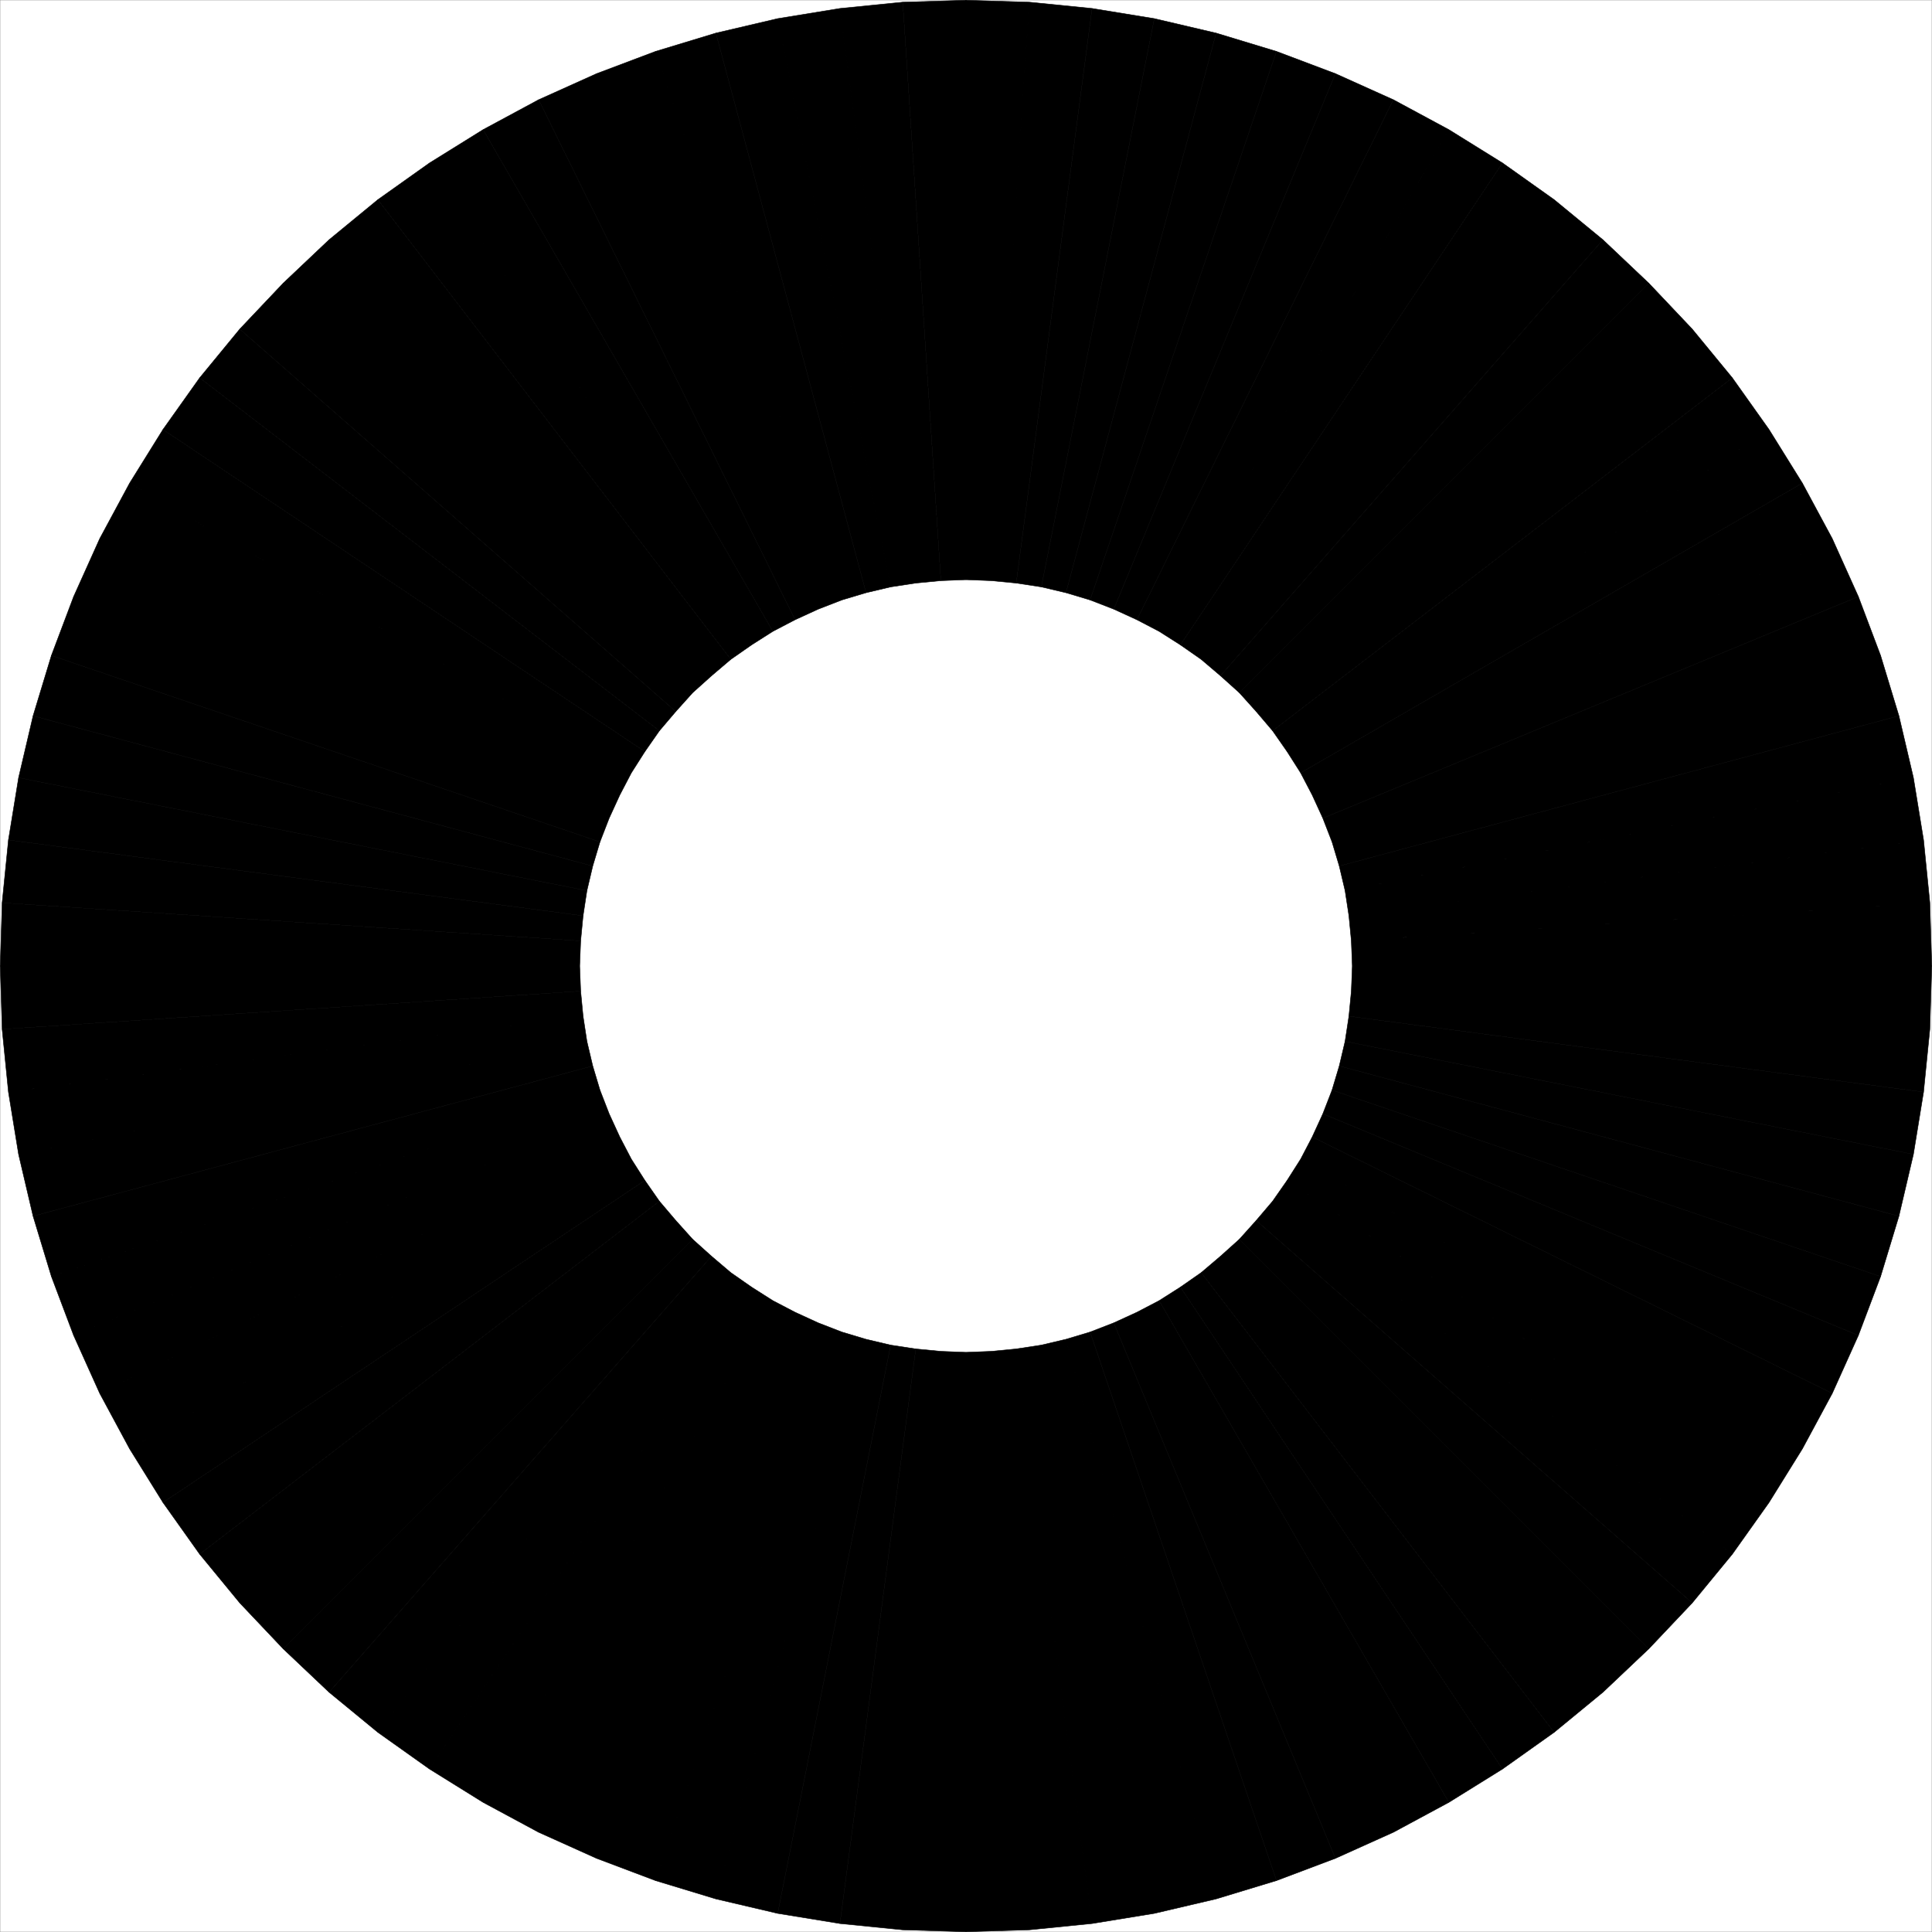
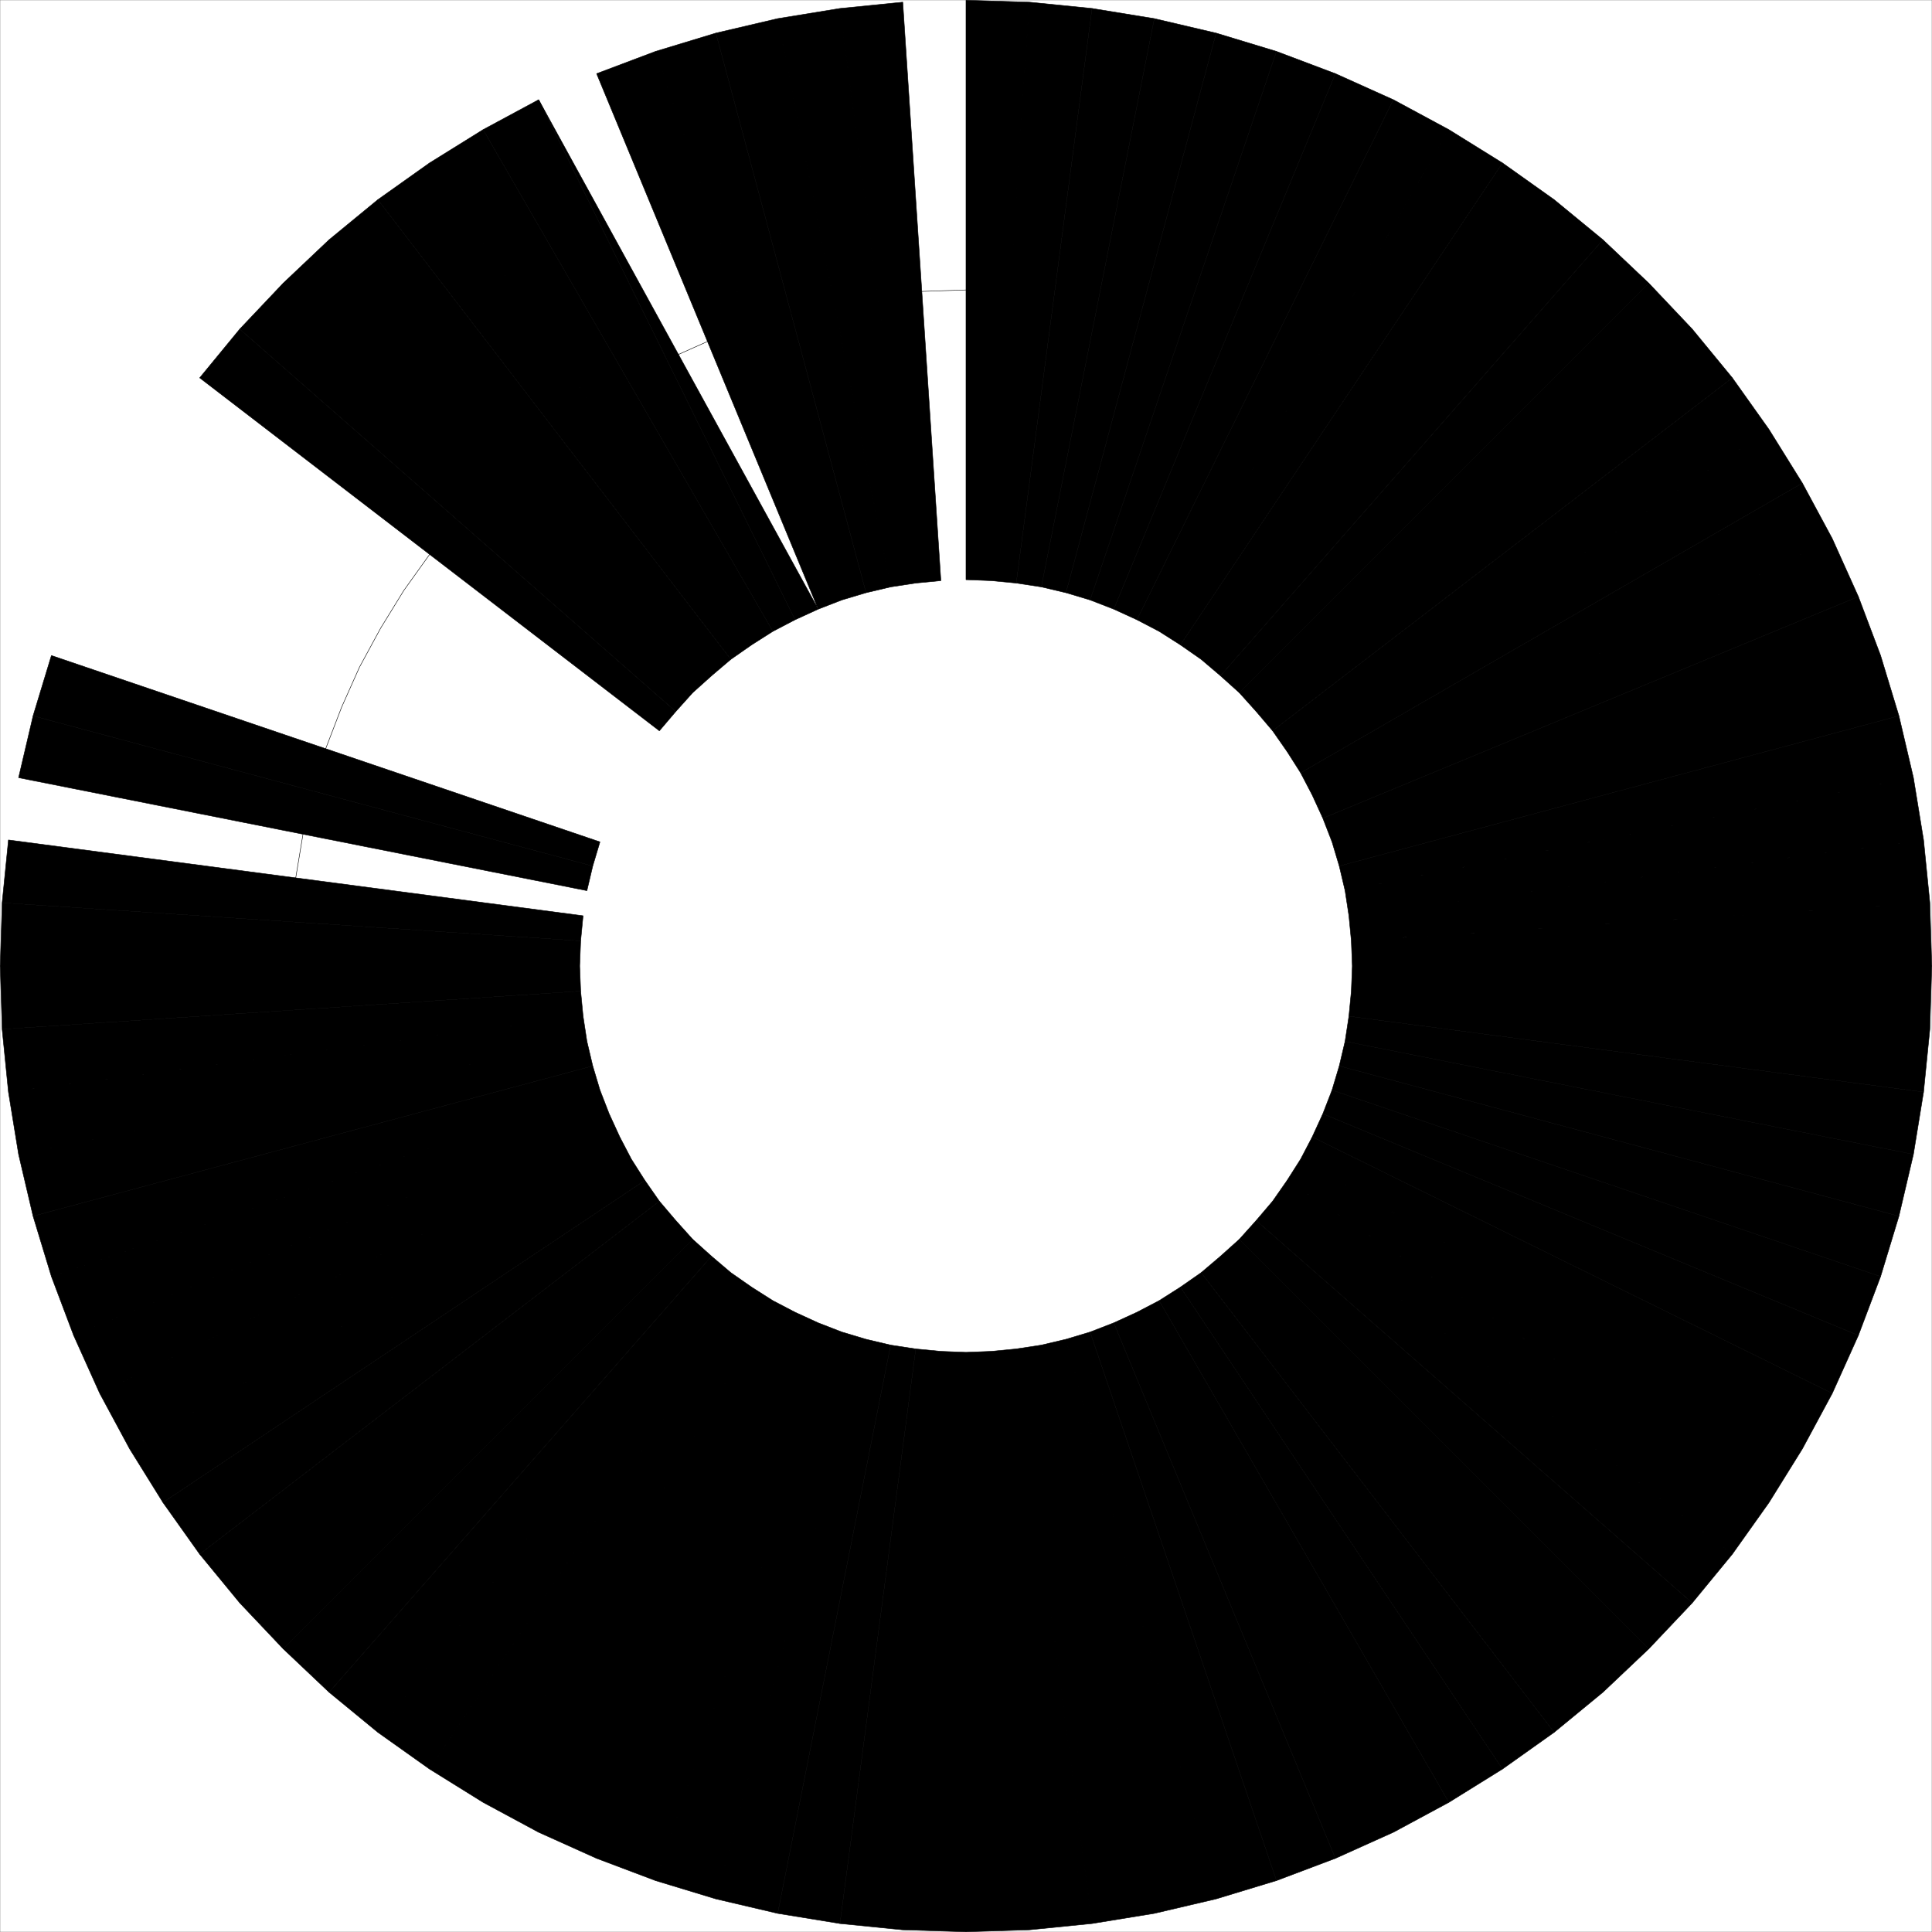
<svg xmlns="http://www.w3.org/2000/svg" width="2993.874" height="2993.874">
  <rect width="100%" height="100%" fill="#808080" stroke="none" />
  <path fill="#fff" d="M.365 2993.51h2993.144V.364H.365Zm0 0" />
  <path fill="none" stroke="#000" stroke-linecap="square" stroke-linejoin="bevel" stroke-miterlimit="10" stroke-width=".729" d="m1496.939 449.31-68.825 2.293-68.097 6.722-67.363 11.2-66.586 15.734-65.852 19.434-64.344 24.695-62.105 27.719-60.645 32.925-58.351 35.899-55.383 39.648-53.14 43.399-50.122 47.148-47.148 50.121-43.403 53.145-39.644 55.379-35.899 58.355-32.925 60.645-27.719 62.101-24.695 64.344-19.434 65.856-15.734 66.582-11.2 67.367-6.722 68.094-2.293 68.824 2.293 68.824 6.722 68.094 11.2 67.367 15.734 66.582 19.434 65.855 24.695 64.344 27.719 62.102 32.925 60.644 35.899 58.352 39.644 55.383 43.403 53.14 47.148 50.121 50.121 47.153 53.141 43.398 55.383 39.649 58.351 35.894 60.645 32.93 62.105 27.715 64.344 24.695 65.852 19.433 66.586 15.735 67.363 11.203 68.097 6.719 68.825 2.242 68.824-2.242 68.094-6.719 67.363-11.203 66.586-15.735 65.851-19.433 64.344-24.695 62.106-27.715 60.644-32.93 58.352-35.894 55.383-39.649 53.14-43.398 50.121-47.153 47.149-50.12 43.402-53.141 39.649-55.383 35.894-58.352 32.93-60.644 27.715-62.102 24.695-64.344 19.433-65.855 15.735-66.582 11.203-67.367 6.719-68.094 2.242-68.824-2.242-68.824-6.719-68.094-11.203-67.367-15.735-66.582-19.433-65.856-24.695-64.344-27.715-62.101-32.93-60.645-35.894-58.355-39.649-55.38-43.402-53.144-47.149-50.12-50.12-47.15-53.141-43.398-55.383-39.648-58.352-35.899-60.644-32.925L1898 529.388l-64.343-24.695-65.852-19.434-66.586-15.734-67.363-11.2-68.094-6.722zm0 0" />
-   <path fill-rule="evenodd" stroke="#000" stroke-linecap="square" stroke-linejoin="bevel" stroke-miterlimit="10" stroke-width=".729" d="m1496.939 898.31-38.922 1.512-59.078-896.489 98-2.968zm0 0" />
  <path fill-rule="evenodd" stroke="#000" stroke-linecap="square" stroke-linejoin="bevel" stroke-miterlimit="10" stroke-width=".729" d="m1458.017 899.822-38.918 3.75-117.484-890.493 97.324-9.746zm-38.918 3.75-38.918 5.937-175.055-880.695 96.489-15.735zm-38.919 5.938-38.136 9.015-232.73-867.258 95.812-22.453zm0 0" />
-   <path fill-rule="evenodd" stroke="#000" stroke-linecap="square" stroke-linejoin="bevel" stroke-miterlimit="10" stroke-width=".729" d="m1342.044 918.525-37.41 11.199-288.84-850.063 93.52-28.394zm-37.41 11.199-36.676 14.226L924.513 114.1l91.281-34.438Zm-36.676 14.226-35.898 16.461L834.693 154.53l89.82-40.43zm0 0" />
+   <path fill-rule="evenodd" stroke="#000" stroke-linecap="square" stroke-linejoin="bevel" stroke-miterlimit="10" stroke-width=".729" d="m1342.044 918.525-37.41 11.199-288.84-850.063 93.52-28.394zm-37.41 11.199-36.676 14.226L924.513 114.1l91.281-34.438Zm-36.676 14.226-35.898 16.461L834.693 154.53zm0 0" />
  <path fill-rule="evenodd" stroke="#000" stroke-linecap="square" stroke-linejoin="bevel" stroke-miterlimit="10" stroke-width=".729" d="m1232.06 960.411-34.438 17.977L748.626 200.9l86.067-46.371zm0 0" />
  <path fill-rule="evenodd" stroke="#000" stroke-linecap="square" stroke-linejoin="bevel" stroke-miterlimit="10" stroke-width=".729" d="m1197.622 978.388-32.925 20.941-499.122-746.8 83.051-51.63zm-32.925 20.942-32.2 22.456-546.996-712.363 80.074-56.894zm0 0" />
  <path fill-rule="evenodd" stroke="#000" stroke-linecap="square" stroke-linejoin="bevel" stroke-miterlimit="10" stroke-width=".729" d="m1132.497 1021.786-29.906 25.426-592.637-675.687 75.547-62.102zm-29.906 25.426-29.176 26.203-634.578-634.578 71.117-67.312zm-29.176 26.203-26.207 29.18-675.683-592.64 67.312-71.118zm0 0" />
  <path fill-rule="evenodd" stroke="#000" stroke-linecap="square" stroke-linejoin="bevel" stroke-miterlimit="10" stroke-width=".729" d="m1047.208 1102.595-25.422 29.902-712.363-546.996 62.102-75.547zm0 0" />
-   <path fill-rule="evenodd" stroke="#000" stroke-linecap="square" stroke-linejoin="bevel" stroke-miterlimit="10" stroke-width=".729" d="m1021.786 1132.497-22.457 32.2-746.8-499.118 56.894-80.078zm0 0" />
-   <path fill-rule="evenodd" stroke="#000" stroke-linecap="square" stroke-linejoin="bevel" stroke-miterlimit="10" stroke-width=".729" d="m999.33 1164.697-20.946 32.925-777.488-448.996 51.633-83.047zm-20.946 32.925-17.973 34.438L154.53 834.697l46.367-86.07zm-17.973 34.438-16.464 35.898-829.848-343.441 40.43-89.82zm-16.464 35.898-14.223 36.68L79.66 1015.794l34.438-91.277zm0 0" />
  <path fill-rule="evenodd" stroke="#000" stroke-linecap="square" stroke-linejoin="bevel" stroke-miterlimit="10" stroke-width=".729" d="m929.724 1304.638-11.2 37.406-867.257-232.73 28.394-93.52zm0 0" />
  <path fill-rule="evenodd" stroke="#000" stroke-linecap="square" stroke-linejoin="bevel" stroke-miterlimit="10" stroke-width=".729" d="m918.525 1342.044-9.016 38.137-880.7-175.055 22.458-95.812zm0 0" />
-   <path fill-rule="evenodd" stroke="#000" stroke-linecap="square" stroke-linejoin="bevel" stroke-miterlimit="10" stroke-width=".729" d="m909.51 1380.18-5.938 38.919-890.497-117.484 15.735-96.489zm0 0" />
  <path fill-rule="evenodd" stroke="#000" stroke-linecap="square" stroke-linejoin="bevel" stroke-miterlimit="10" stroke-width=".729" d="m903.572 1419.099-3.754 38.922-896.485-59.082 9.742-97.325zm0 0" />
  <path fill-rule="evenodd" stroke="#000" stroke-linecap="square" stroke-linejoin="bevel" stroke-miterlimit="10" stroke-width=".729" d="m899.818 1458.02-1.508 38.919H.365l2.968-98zm-1.508 38.919 1.508 38.918-896.485 59.082-2.968-98zm0 0" />
  <path fill-rule="evenodd" stroke="#000" stroke-linecap="square" stroke-linejoin="bevel" stroke-miterlimit="10" stroke-width=".729" d="m899.818 1535.857 3.754 38.918-890.497 117.484-9.742-97.32zm3.754 38.918 5.937 38.918-880.7 175.058-15.734-96.492zm5.938 38.918 9.015 38.136-867.258 232.735-22.457-95.813zm0 0" />
  <path fill-rule="evenodd" stroke="#000" stroke-linecap="square" stroke-linejoin="bevel" stroke-miterlimit="10" stroke-width=".729" d="m918.525 1651.83 11.199 37.41L79.66 1978.083l-28.394-93.52zm11.199 37.41 14.223 36.68-829.848 343.44-34.438-91.277zm14.223 36.68 16.464 35.894L154.53 2159.18l-40.43-89.82zm16.464 35.894 17.973 34.437-777.488 448.946-46.367-86.016zm17.973 34.437 20.945 32.93-746.8 499.117-51.633-83.101zm0 0" />
  <path fill-rule="evenodd" stroke="#000" stroke-linecap="square" stroke-linejoin="bevel" stroke-miterlimit="10" stroke-width=".729" d="m999.33 1829.18 22.456 32.196-712.363 547-56.894-80.078zm0 0" />
  <path fill-rule="evenodd" stroke="#000" stroke-linecap="square" stroke-linejoin="bevel" stroke-miterlimit="10" stroke-width=".729" d="m1021.786 1861.376 25.422 29.906-675.683 592.637-62.102-75.543zm25.422 29.907 26.207 29.175-634.578 634.578-67.312-71.117zm0 0" />
  <path fill-rule="evenodd" stroke="#000" stroke-linecap="square" stroke-linejoin="bevel" stroke-miterlimit="10" stroke-width=".729" d="m1073.415 1920.458 29.176 26.207-592.637 675.684-71.117-67.313zm0 0" />
  <path fill-rule="evenodd" stroke="#000" stroke-linecap="square" stroke-linejoin="bevel" stroke-miterlimit="10" stroke-width=".729" d="m1102.591 1946.665 29.906 25.426-546.996 712.363-75.547-62.105zm29.906 25.426 32.2 22.453-499.122 746.801-80.074-56.89zm32.2 22.453 32.925 20.945-448.996 777.489-83.05-51.633zm32.925 20.946 34.438 17.972-397.367 805.883-86.067-46.367zm34.438 17.972 35.898 16.465-343.445 829.848-89.82-40.43zm35.898 16.465 36.676 14.223-288.84 850.066-91.281-34.441zm36.676 14.223 37.41 11.203-232.73 867.258-93.52-28.395zm37.41 11.203 38.137 9.012-175.055 880.699-95.812-22.453zm0 0" />
  <path fill-rule="evenodd" stroke="#000" stroke-linecap="square" stroke-linejoin="bevel" stroke-miterlimit="10" stroke-width=".729" d="m1380.18 2084.365 38.919 5.941-117.484 890.492-96.489-15.734zm0 0" />
  <path fill-rule="evenodd" stroke="#000" stroke-linecap="square" stroke-linejoin="bevel" stroke-miterlimit="10" stroke-width=".729" d="m1419.099 2090.306 38.918 3.75-59.078 896.484-97.325-9.742zm38.918 3.75 38.922 1.512v897.941l-98-2.969zm38.922 1.512 38.918-1.512 59.082 896.484-98 2.97zm38.918-1.512 38.918-3.75 117.484 890.492-97.32 9.742zm38.918-3.75 38.918-5.941 175.054 880.699-96.488 15.734zm38.918-5.941 38.136-9.012 232.73 867.258-95.812 22.453zm38.137-9.012 37.41-11.203 288.84 850.066-93.52 28.395zm0 0" />
  <path fill-rule="evenodd" stroke="#000" stroke-linecap="square" stroke-linejoin="bevel" stroke-miterlimit="10" stroke-width=".729" d="m1689.24 2064.15 36.675-14.223 343.446 829.848-91.282 34.441zm0 0" />
  <path fill-rule="evenodd" stroke="#000" stroke-linecap="square" stroke-linejoin="bevel" stroke-miterlimit="10" stroke-width=".729" d="m1725.915 2049.927 35.899-16.465 397.367 805.883-89.82 40.43zm35.899-16.465 34.437-17.973 448.946 777.489-86.016 46.367zm0 0" />
  <path fill-rule="evenodd" stroke="#000" stroke-linecap="square" stroke-linejoin="bevel" stroke-miterlimit="10" stroke-width=".729" d="m1796.251 2015.49 32.926-20.946 499.121 746.801-83.101 51.633zm0 0" />
  <path fill-rule="evenodd" stroke="#000" stroke-linecap="square" stroke-linejoin="bevel" stroke-miterlimit="10" stroke-width=".729" d="m1829.177 1994.544 32.2-22.453 547 712.363-80.079 56.891zm0 0" />
  <path fill-rule="evenodd" stroke="#000" stroke-linecap="square" stroke-linejoin="bevel" stroke-miterlimit="10" stroke-width=".729" d="m1861.376 1972.091 29.906-25.426 592.637 675.684-75.543 62.105zm29.907-25.426 29.175-26.207 634.578 634.578-71.117 67.313zm0 0" />
  <path fill-rule="evenodd" stroke="#000" stroke-linecap="square" stroke-linejoin="bevel" stroke-miterlimit="10" stroke-width=".729" d="m1920.458 1920.458 26.207-29.176 675.684 592.637-67.313 71.117zm0 0" />
  <path fill-rule="evenodd" stroke="#000" stroke-linecap="square" stroke-linejoin="bevel" stroke-miterlimit="10" stroke-width=".729" d="m1946.665 1891.283 25.422-29.907 712.363 547-62.101 75.543zm25.422-29.907 22.457-32.195 746.801 499.117-56.894 80.078zm22.457-32.196 20.945-32.929 777.489 448.946-51.633 83.101zm20.946-32.929 17.972-34.437 805.883 397.367-46.367 86.016zm0 0" />
  <path fill-rule="evenodd" stroke="#000" stroke-linecap="square" stroke-linejoin="bevel" stroke-miterlimit="10" stroke-width=".729" d="m2033.462 1761.814 16.465-35.895 829.848 343.442-40.43 89.82zm0 0" />
  <path fill-rule="evenodd" stroke="#000" stroke-linecap="square" stroke-linejoin="bevel" stroke-miterlimit="10" stroke-width=".729" d="m2049.927 1725.92 14.223-36.68 850.062 288.843-34.437 91.278zm0 0" />
  <path fill-rule="evenodd" stroke="#000" stroke-linecap="square" stroke-linejoin="bevel" stroke-miterlimit="10" stroke-width=".729" d="m2064.15 1689.24 11.203-37.41 867.254 232.734-28.395 93.52zm0 0" />
  <path fill-rule="evenodd" stroke="#000" stroke-linecap="square" stroke-linejoin="bevel" stroke-miterlimit="10" stroke-width=".729" d="m2075.353 1651.83 9.012-38.137 880.699 175.058-22.457 95.813zm0 0" />
  <path fill-rule="evenodd" stroke="#000" stroke-linecap="square" stroke-linejoin="bevel" stroke-miterlimit="10" stroke-width=".729" d="m2084.365 1613.693 5.937-38.918 890.496 117.484-15.734 96.492zm0 0" />
  <path fill-rule="evenodd" stroke="#000" stroke-linecap="square" stroke-linejoin="bevel" stroke-miterlimit="10" stroke-width=".729" d="m2090.302 1574.775 3.754-38.918 896.484 59.082-9.742 97.32zm3.754-38.918 1.512-38.918h897.941l-2.969 98zm1.512-38.918-1.512-38.918 896.484-59.082 2.97 98zm-1.512-38.919-3.754-38.921 890.496-117.484 9.742 97.324zm-3.754-38.921-5.938-38.918 880.7-175.055 15.734 96.489zm-5.937-38.919-9.012-38.136 867.254-232.73 22.457 95.812zm0 0" />
  <path fill-rule="evenodd" stroke="#000" stroke-linecap="square" stroke-linejoin="bevel" stroke-miterlimit="10" stroke-width=".729" d="m2075.353 1342.044-11.203-37.406 850.062-288.844 28.395 93.52zm-11.203-37.406-14.223-36.68 829.848-343.441 34.437 91.277zm0 0" />
  <path fill-rule="evenodd" stroke="#000" stroke-linecap="square" stroke-linejoin="bevel" stroke-miterlimit="10" stroke-width=".729" d="m2049.927 1267.958-16.465-35.898 805.883-397.363 40.43 89.82zm-16.465-35.898-17.973-34.438 777.489-448.996 46.367 86.07zm0 0" />
  <path fill-rule="evenodd" stroke="#000" stroke-linecap="square" stroke-linejoin="bevel" stroke-miterlimit="10" stroke-width=".729" d="m2015.49 1197.622-20.946-32.925 746.801-499.118 51.633 83.047zm-20.946-32.925-22.457-32.2 712.363-546.996 56.895 80.078zm0 0" />
  <path fill-rule="evenodd" stroke="#000" stroke-linecap="square" stroke-linejoin="bevel" stroke-miterlimit="10" stroke-width=".729" d="m1972.087 1132.497-25.422-29.902 675.684-592.64 62.101 75.546zm-25.422-29.902-26.207-29.18 634.578-634.578 67.313 71.117zm0 0" />
  <path fill-rule="evenodd" stroke="#000" stroke-linecap="square" stroke-linejoin="bevel" stroke-miterlimit="10" stroke-width=".729" d="m1920.458 1073.415-29.176-26.203 592.637-675.687 71.117 67.312zm0 0" />
  <path fill-rule="evenodd" stroke="#000" stroke-linecap="square" stroke-linejoin="bevel" stroke-miterlimit="10" stroke-width=".729" d="m1891.283 1047.212-29.907-25.426 547-712.363 75.543 62.102zm-29.907-25.426-32.199-22.457 499.121-746.8 80.078 56.894zm0 0" />
  <path fill-rule="evenodd" stroke="#000" stroke-linecap="square" stroke-linejoin="bevel" stroke-miterlimit="10" stroke-width=".729" d="m1829.177 999.33-32.926-20.942L2245.197 200.9l83.101 51.629zm-32.926-20.942-34.437-17.977L2159.18 154.53l86.016 46.37zm0 0" />
  <path fill-rule="evenodd" stroke="#000" stroke-linecap="square" stroke-linejoin="bevel" stroke-miterlimit="10" stroke-width=".729" d="m1761.814 960.411-35.899-16.46 343.446-829.852 89.82 40.43zm0 0" />
  <path fill-rule="evenodd" stroke="#000" stroke-linecap="square" stroke-linejoin="bevel" stroke-miterlimit="10" stroke-width=".729" d="m1725.915 943.95-36.676-14.226L1978.08 79.66l91.282 34.438zm0 0" />
  <path fill-rule="evenodd" stroke="#000" stroke-linecap="square" stroke-linejoin="bevel" stroke-miterlimit="10" stroke-width=".729" d="m1689.24 929.724-37.41-11.2 232.73-867.257 93.52 28.394zm0 0" />
  <path fill-rule="evenodd" stroke="#000" stroke-linecap="square" stroke-linejoin="bevel" stroke-miterlimit="10" stroke-width=".729" d="m1651.83 918.525-38.137-9.016 175.054-880.695 95.813 22.453zm0 0" />
  <path fill-rule="evenodd" stroke="#000" stroke-linecap="square" stroke-linejoin="bevel" stroke-miterlimit="10" stroke-width=".729" d="m1613.693 909.51-38.918-5.938 117.484-890.493 96.488 15.735zm0 0" />
  <path fill-rule="evenodd" stroke="#000" stroke-linecap="square" stroke-linejoin="bevel" stroke-miterlimit="10" stroke-width=".729" d="m1574.775 903.572-38.918-3.75 59.082-896.489 97.32 9.746zm-38.918-3.75-38.918-1.512V.365l98 2.968zm0 0" />
</svg>